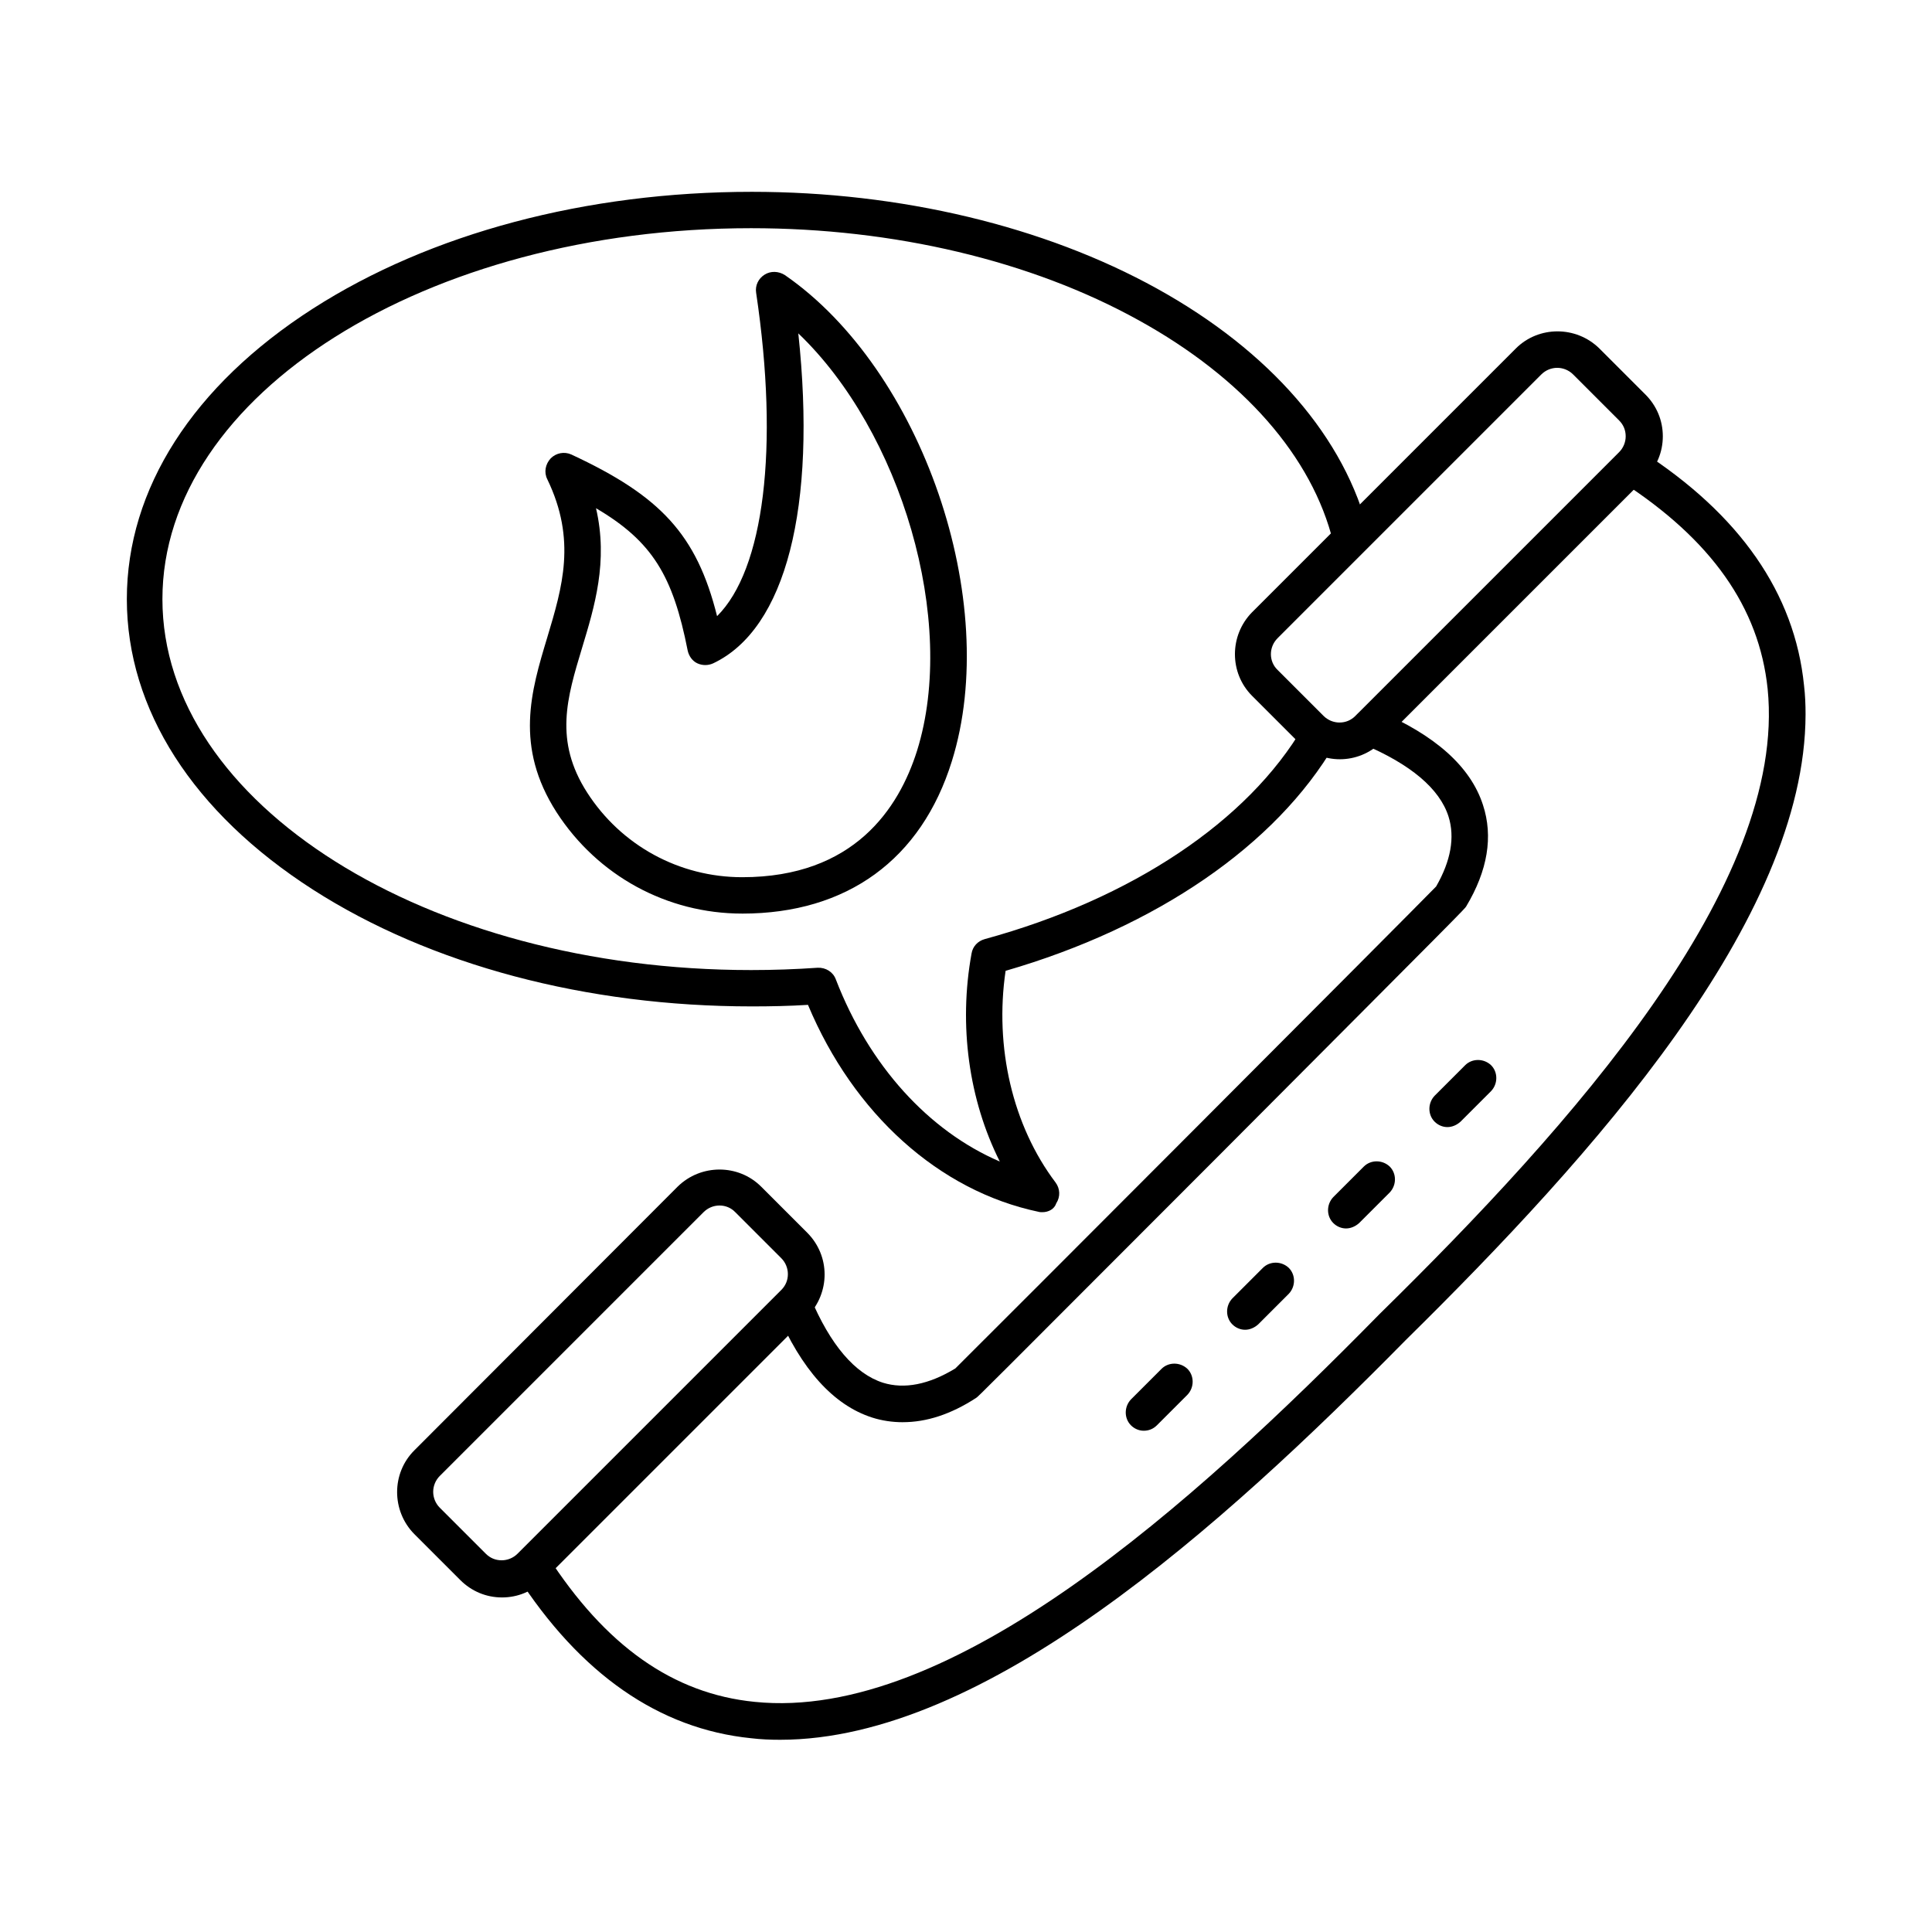
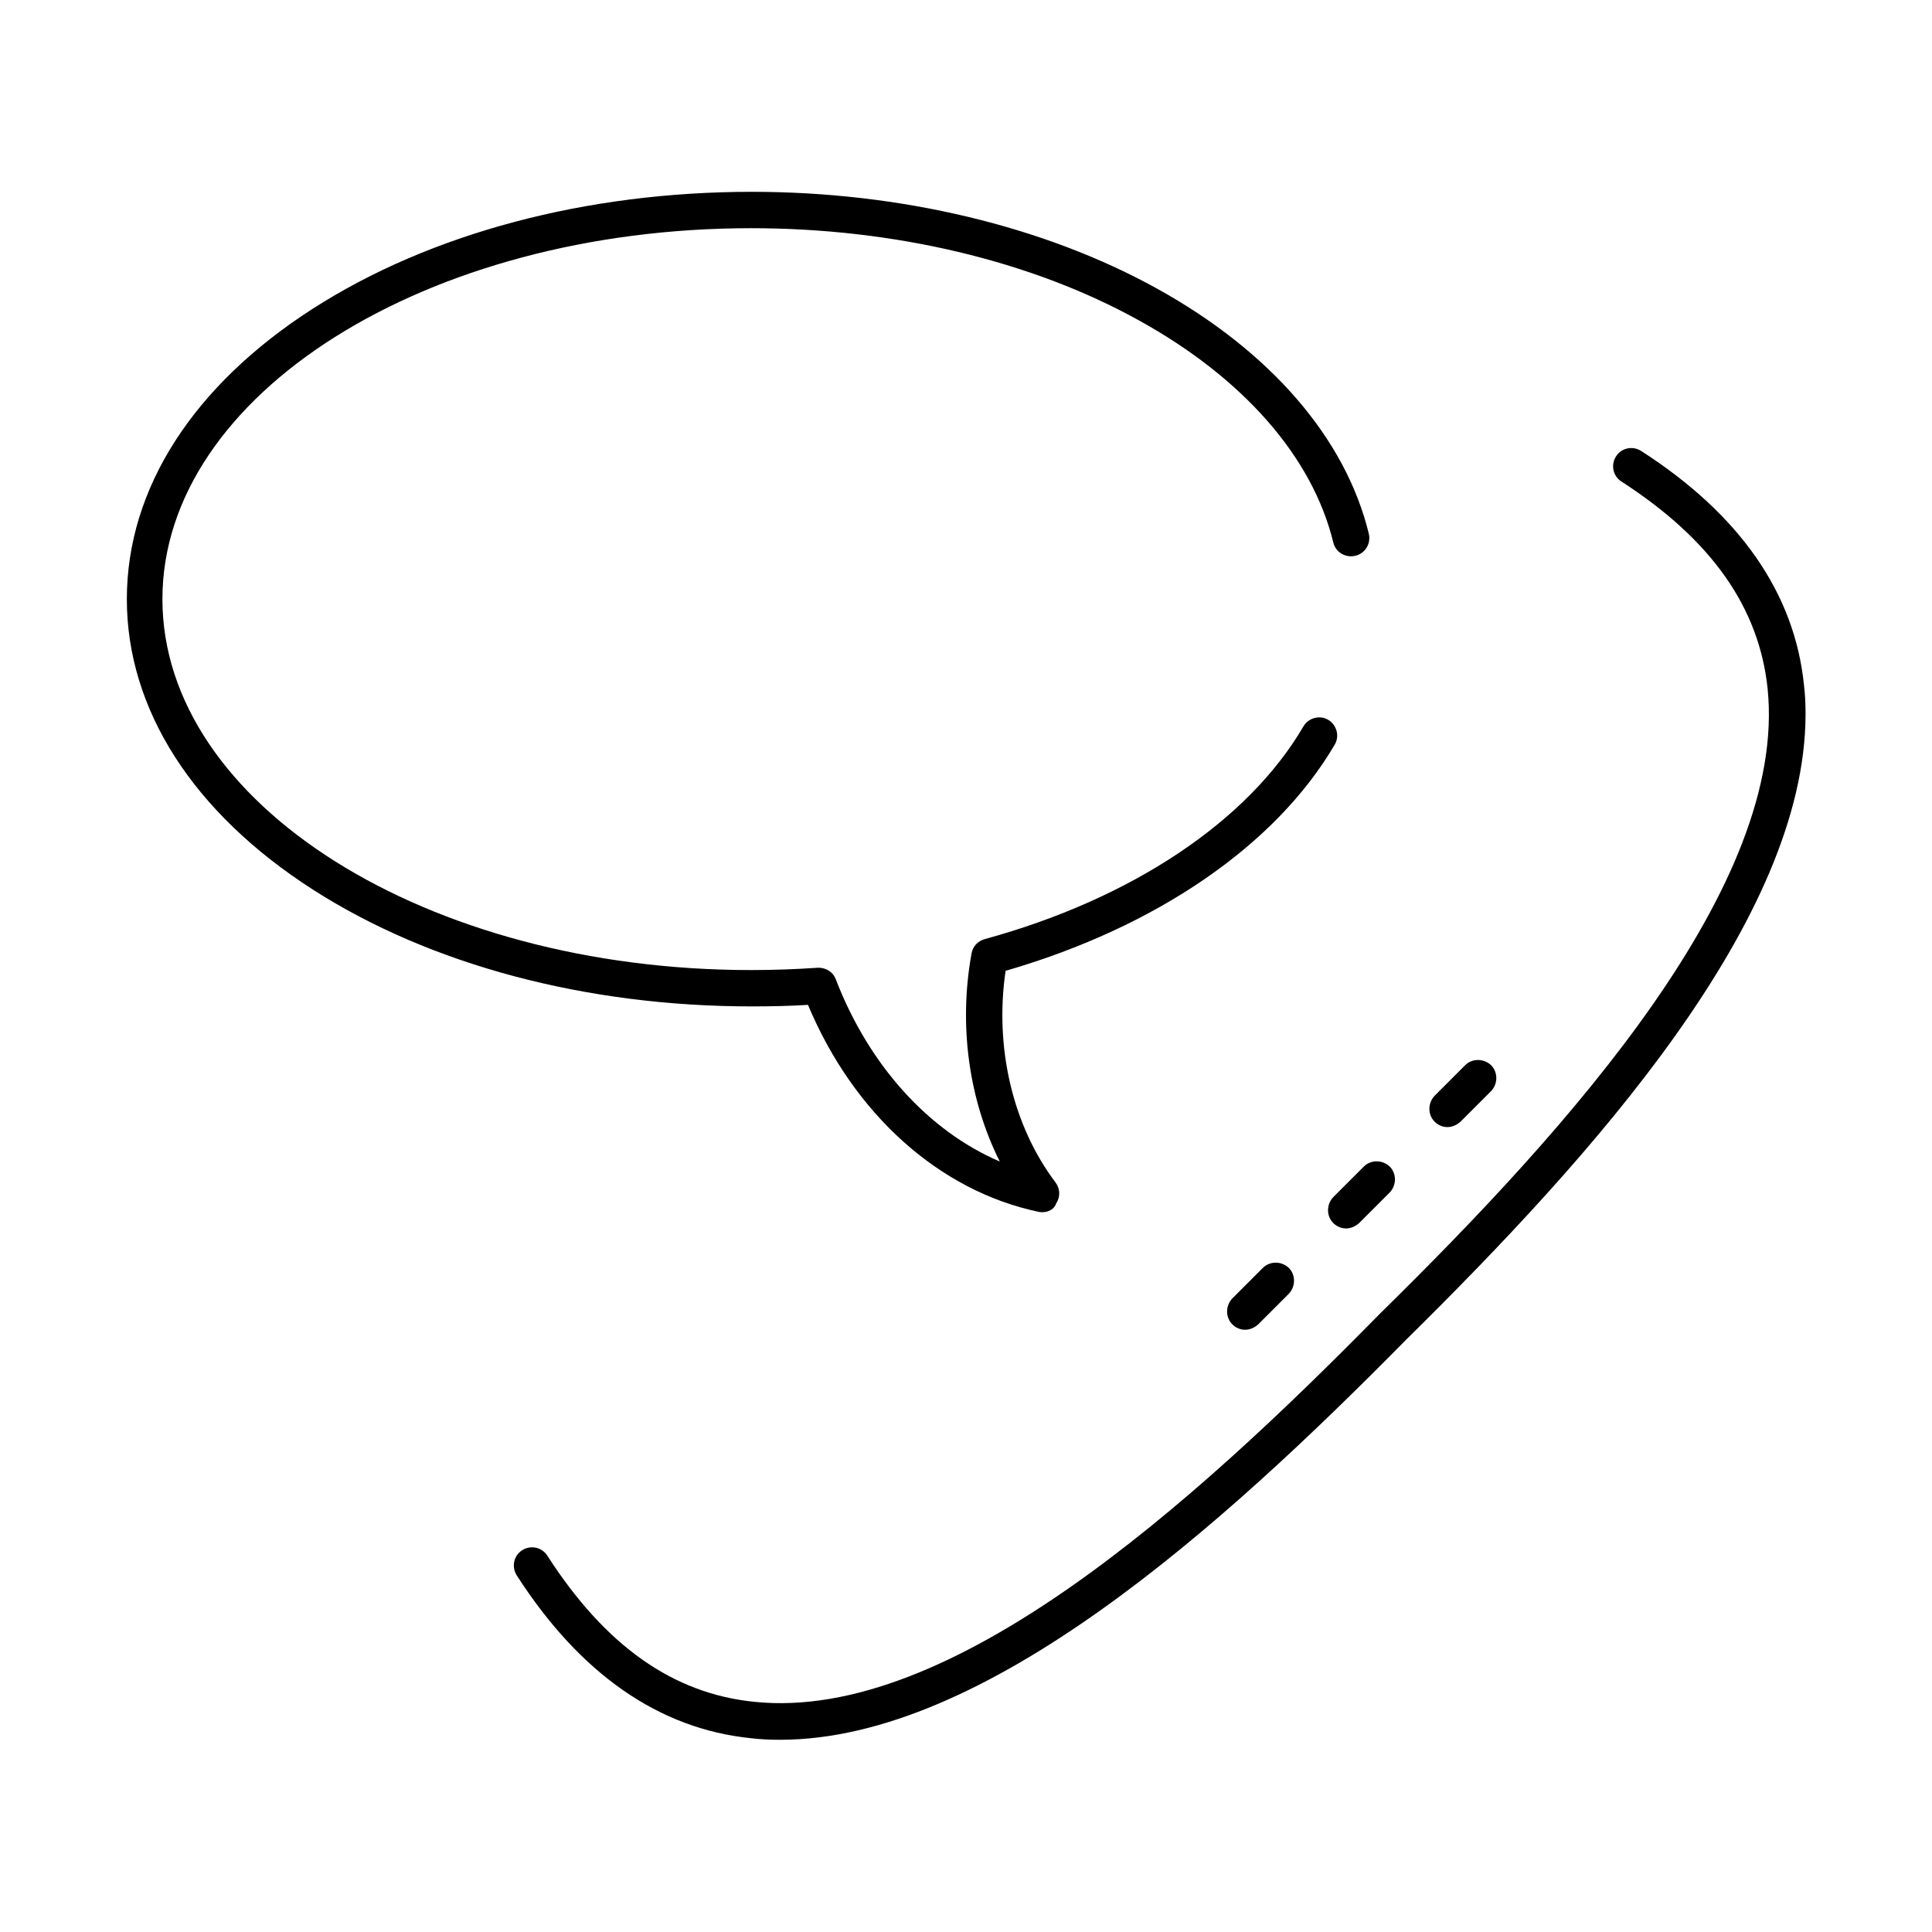
<svg xmlns="http://www.w3.org/2000/svg" fill="#000000" width="800px" height="800px" version="1.1" viewBox="144 144 512 512">
  <g>
-     <path d="m301.95 278.68c3.281 14.145-0.41 26.137-3.691 37.004-3.996 13.223-7.484 24.602 1.332 38.336 9.02 14.043 24.395 22.449 41.105 22.449 29.625 0 41.516-18.246 46.332-33.52 10.762-34.441-4.305-84.668-31.469-110.6 4.922 46.023-3.281 78.312-22.551 87.438-1.332 0.613-2.871 0.613-4.203 0-1.332-0.613-2.254-1.949-2.562-3.383-3.894-19.785-9.328-28.906-24.293-37.723zm38.746 107.43c-19.988 0-38.336-10.047-49.203-26.855-11.172-17.426-6.766-32.082-2.461-46.332 3.996-13.324 7.789-25.832 0-41.926-0.922-1.844-0.512-3.996 0.922-5.535 1.434-1.434 3.586-1.844 5.434-1.023 23.574 10.969 33.211 21.117 38.645 42.848 12.402-12.301 16.504-44.488 10.352-85.695-0.309-1.949 0.613-3.793 2.254-4.816 1.641-1.023 3.691-0.922 5.332 0.102 36.391 25.113 57.504 86.516 44.281 128.85-8.094 26.035-27.777 40.387-55.555 40.387z" />
    <path d="m516.5 499.17c-49 49.715-111.42 105.89-165.75 105.89-2.562 0-5.125-0.102-7.688-0.41-24.395-2.461-45.309-17.016-62.117-43.156-1.434-2.254-0.82-5.227 1.434-6.664 2.254-1.434 5.227-0.82 6.664 1.434 15.375 23.883 33.312 36.594 54.941 38.746 51.969 5.332 115.83-52.074 165.65-102.81 50.738-49.816 108.04-113.68 102.81-165.65-2.254-21.629-14.965-39.566-38.746-54.941-2.254-1.434-2.871-4.406-1.434-6.664 1.434-2.254 4.406-2.871 6.664-1.434 26.137 16.812 40.695 37.723 43.156 62.117 0.309 2.562 0.41 5.125 0.41 7.688-0.109 54.438-56.281 116.86-106 165.86z" />
-     <path d="m383.24 520.9c-2.769 0-5.535-0.41-8.098-1.23-10.25-3.281-18.758-12.711-25.32-28.086-1.023-2.461 0.102-5.332 2.562-6.356 2.461-1.023 5.332 0.102 6.356 2.562 5.332 12.711 11.891 20.297 19.27 22.652 5.637 1.742 12.094 0.512 19.168-3.793 7.074-6.969 120.14-120.24 127.41-127.72 3.894-6.766 5.023-13.02 3.281-18.555-2.359-7.379-10.047-13.84-22.652-19.168-2.461-1.023-3.586-3.894-2.562-6.356 1.023-2.461 3.894-3.586 6.356-2.562 15.273 6.457 24.703 14.863 27.984 25.012 2.769 8.406 1.23 17.426-4.406 26.855-0.41 0.719-0.512 0.82-64.781 65.297-64.27 64.371-64.477 64.578-65.09 64.988-6.769 4.406-13.227 6.457-19.48 6.457z" />
    <path d="m420.24 465.24c-0.309 0-0.719 0-1.023-0.102-26.344-5.535-48.996-25.934-61.094-54.84-4.922 0.309-9.941 0.41-14.863 0.41-43.871 0-85.18-10.969-116.34-30.957-31.777-20.398-49.305-47.766-49.305-76.98 0-29.215 17.527-56.582 49.305-76.98 31.16-19.988 72.469-30.957 116.34-30.957 39.363 0 77.492 9.121 107.32 25.625 30.035 16.605 50.023 39.668 56.172 64.988 0.613 2.562-0.922 5.227-3.586 5.844-2.562 0.613-5.227-0.922-5.844-3.586-5.535-22.652-23.883-43.562-51.559-58.836-28.496-15.785-64.887-24.395-102.71-24.395-86 0-156.01 44.078-156.01 98.301 0 54.227 70.012 98.301 156.01 98.301 5.844 0 11.789-0.203 17.629-0.613 2.152-0.102 4.102 1.129 4.816 3.074 8.816 22.859 24.602 40.184 43.461 48.281-8.199-16.297-10.969-36.082-7.484-55.148 0.309-1.844 1.641-3.281 3.484-3.793 38.953-10.66 69.805-31.266 84.465-56.379 1.332-2.254 4.305-3.074 6.559-1.742 2.254 1.332 3.074 4.305 1.742 6.559-15.582 26.652-47.254 48.383-87.23 59.965-2.973 20.195 1.844 41 13.223 56.07 1.23 1.641 1.332 3.793 0.203 5.535-0.5 1.535-2.039 2.356-3.68 2.356z" />
-     <path d="m447.1 523.16c-1.23 0-2.461-0.512-3.383-1.434-1.844-1.844-1.844-4.922 0-6.867l8.098-8.098c1.844-1.844 4.922-1.844 6.867 0 1.844 1.844 1.844 4.922 0 6.867l-8.098 8.098c-1.023 1.023-2.254 1.434-3.484 1.434z" />
    <path d="m473.96 496.4c-1.23 0-2.461-0.512-3.383-1.434-1.844-1.844-1.844-4.922 0-6.867l8.098-8.098c1.844-1.844 4.922-1.844 6.867 0 1.844 1.844 1.844 4.922 0 6.867l-8.098 8.098c-1.027 0.922-2.254 1.434-3.484 1.434z" />
    <path d="m500.71 469.55c-1.23 0-2.461-0.512-3.383-1.434-1.844-1.844-1.844-4.922 0-6.867l8.098-8.098c1.844-1.844 4.922-1.844 6.867 0 1.844 1.844 1.844 4.922 0 6.867l-8.098 8.098c-1.027 0.922-2.258 1.434-3.484 1.434z" />
    <path d="m527.57 442.69c-1.23 0-2.461-0.512-3.383-1.434-1.844-1.844-1.844-4.922 0-6.867l8.098-8.098c1.844-1.844 4.922-1.844 6.867 0 1.844 1.844 1.844 4.922 0 6.867l-8.098 8.098c-1.023 0.922-2.254 1.434-3.484 1.434z" />
-     <path d="m556.68 241.48c-1.539 0-3.074 0.613-4.203 1.742l-69.906 69.906c-2.359 2.359-2.359 6.148 0 8.406l12.199 12.199c1.129 1.129 2.664 1.742 4.203 1.742 1.641 0 3.074-0.613 4.203-1.742l69.906-69.906c1.129-1.129 1.742-2.664 1.742-4.203 0-1.641-0.613-3.074-1.742-4.203l-12.199-12.199c-1.129-1.129-2.664-1.742-4.203-1.742zm-57.605 103.73c-3.996 0-7.996-1.539-11.07-4.613l-12.199-12.199c-6.047-6.047-6.047-15.992 0-22.141l69.906-69.906c6.047-6.047 15.992-6.047 22.141 0l12.199 12.199c2.973 2.973 4.613 6.867 4.613 11.07s-1.641 8.098-4.613 11.07l-69.906 69.906c-3.078 3.074-7.074 4.613-11.07 4.613z" />
-     <path d="m258.8 539.35c0-1.539 0.613-3.074 1.742-4.203l69.906-69.906c2.359-2.359 6.148-2.359 8.406 0l12.199 12.199c1.129 1.129 1.742 2.664 1.742 4.203 0 1.641-0.613 3.074-1.742 4.203l-69.906 69.906c-1.129 1.129-2.664 1.742-4.203 1.742-1.641 0-3.074-0.613-4.203-1.742l-12.199-12.199c-1.125-1.125-1.742-2.664-1.742-4.203zm103.73-57.605c0-3.996-1.539-7.996-4.613-11.07l-12.199-12.199c-6.047-6.047-15.992-6.047-22.141 0l-69.801 69.91c-6.047 6.047-6.047 15.992 0 22.141l12.199 12.199c2.973 2.973 6.867 4.613 11.07 4.613s8.098-1.641 11.07-4.613l69.906-69.906c2.973-3.078 4.508-7.078 4.508-11.074z" />
  </g>
</svg>